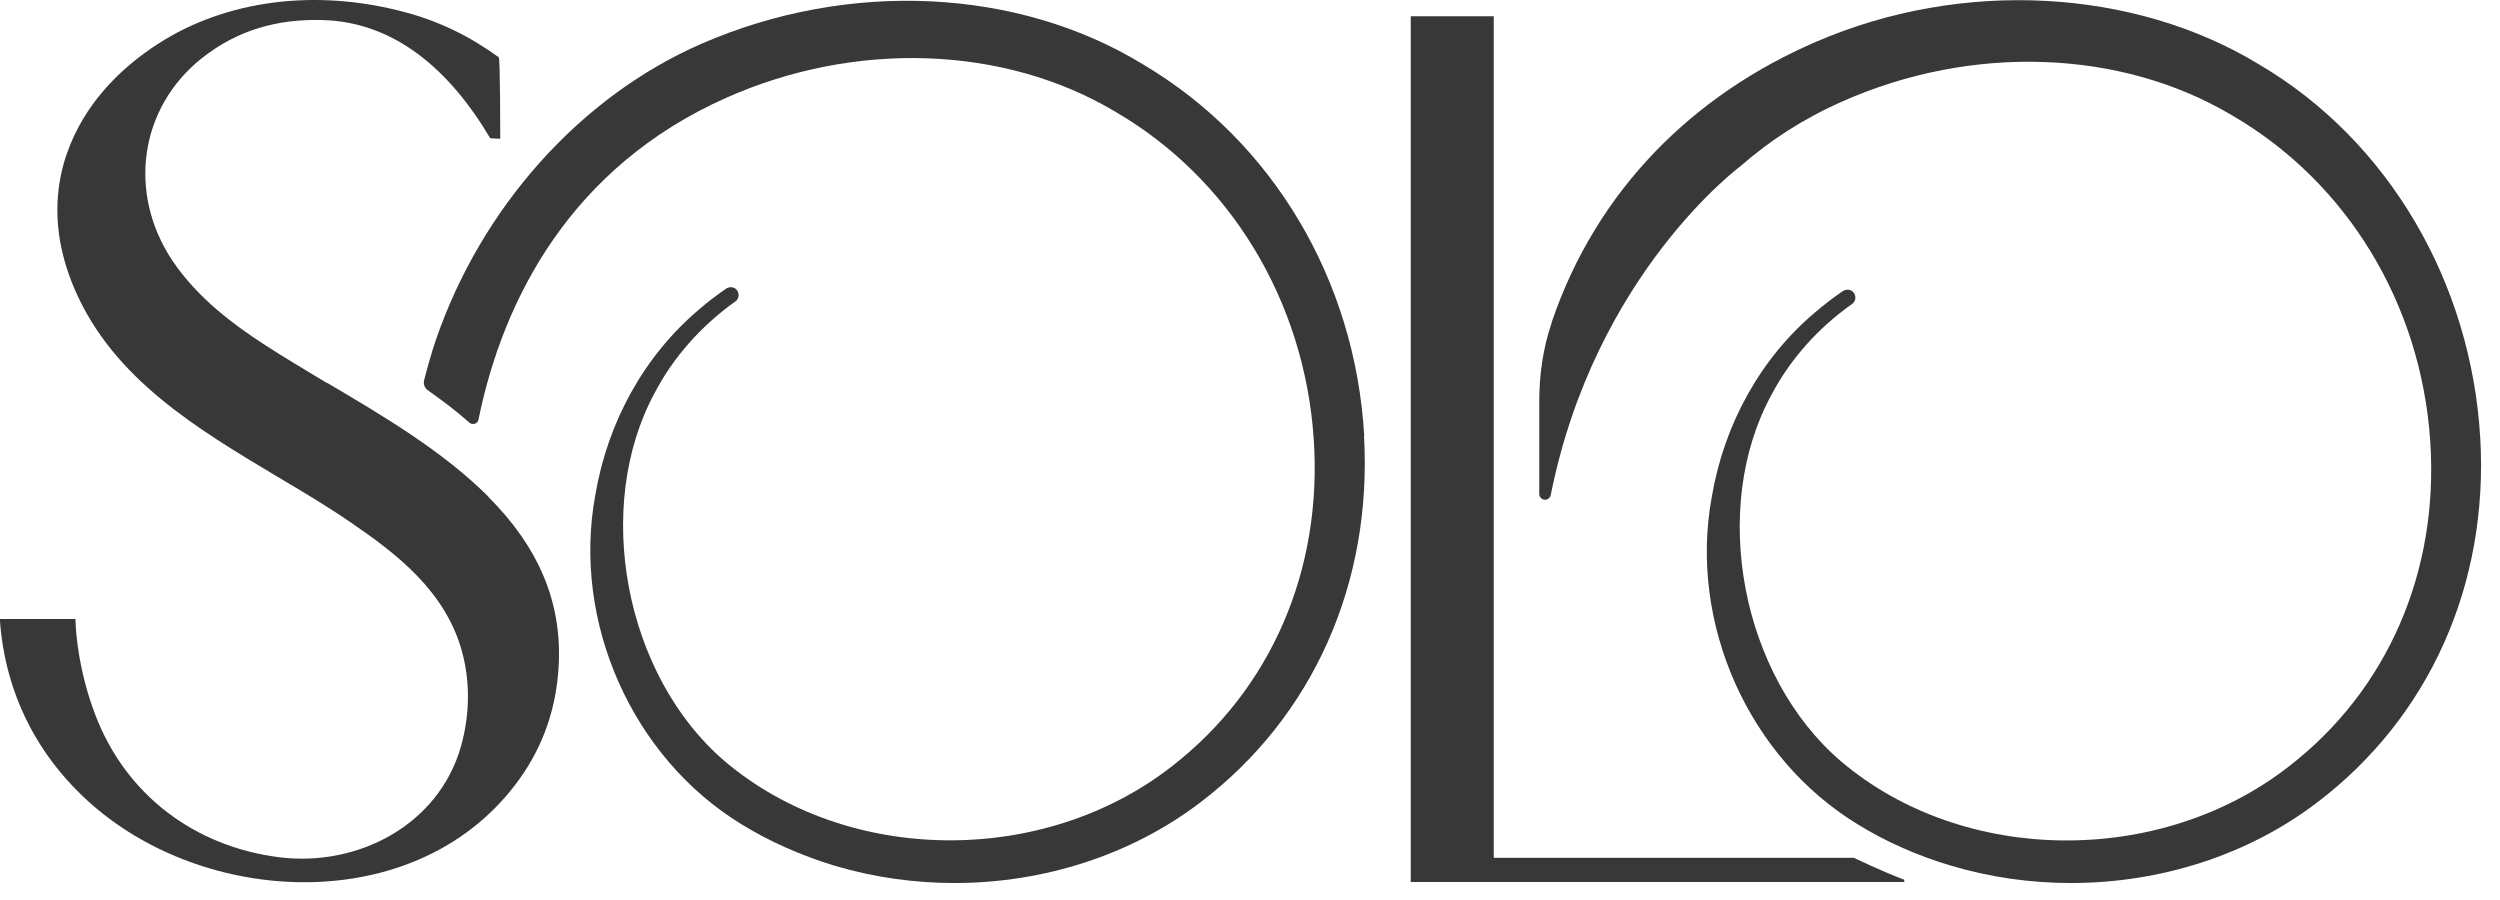
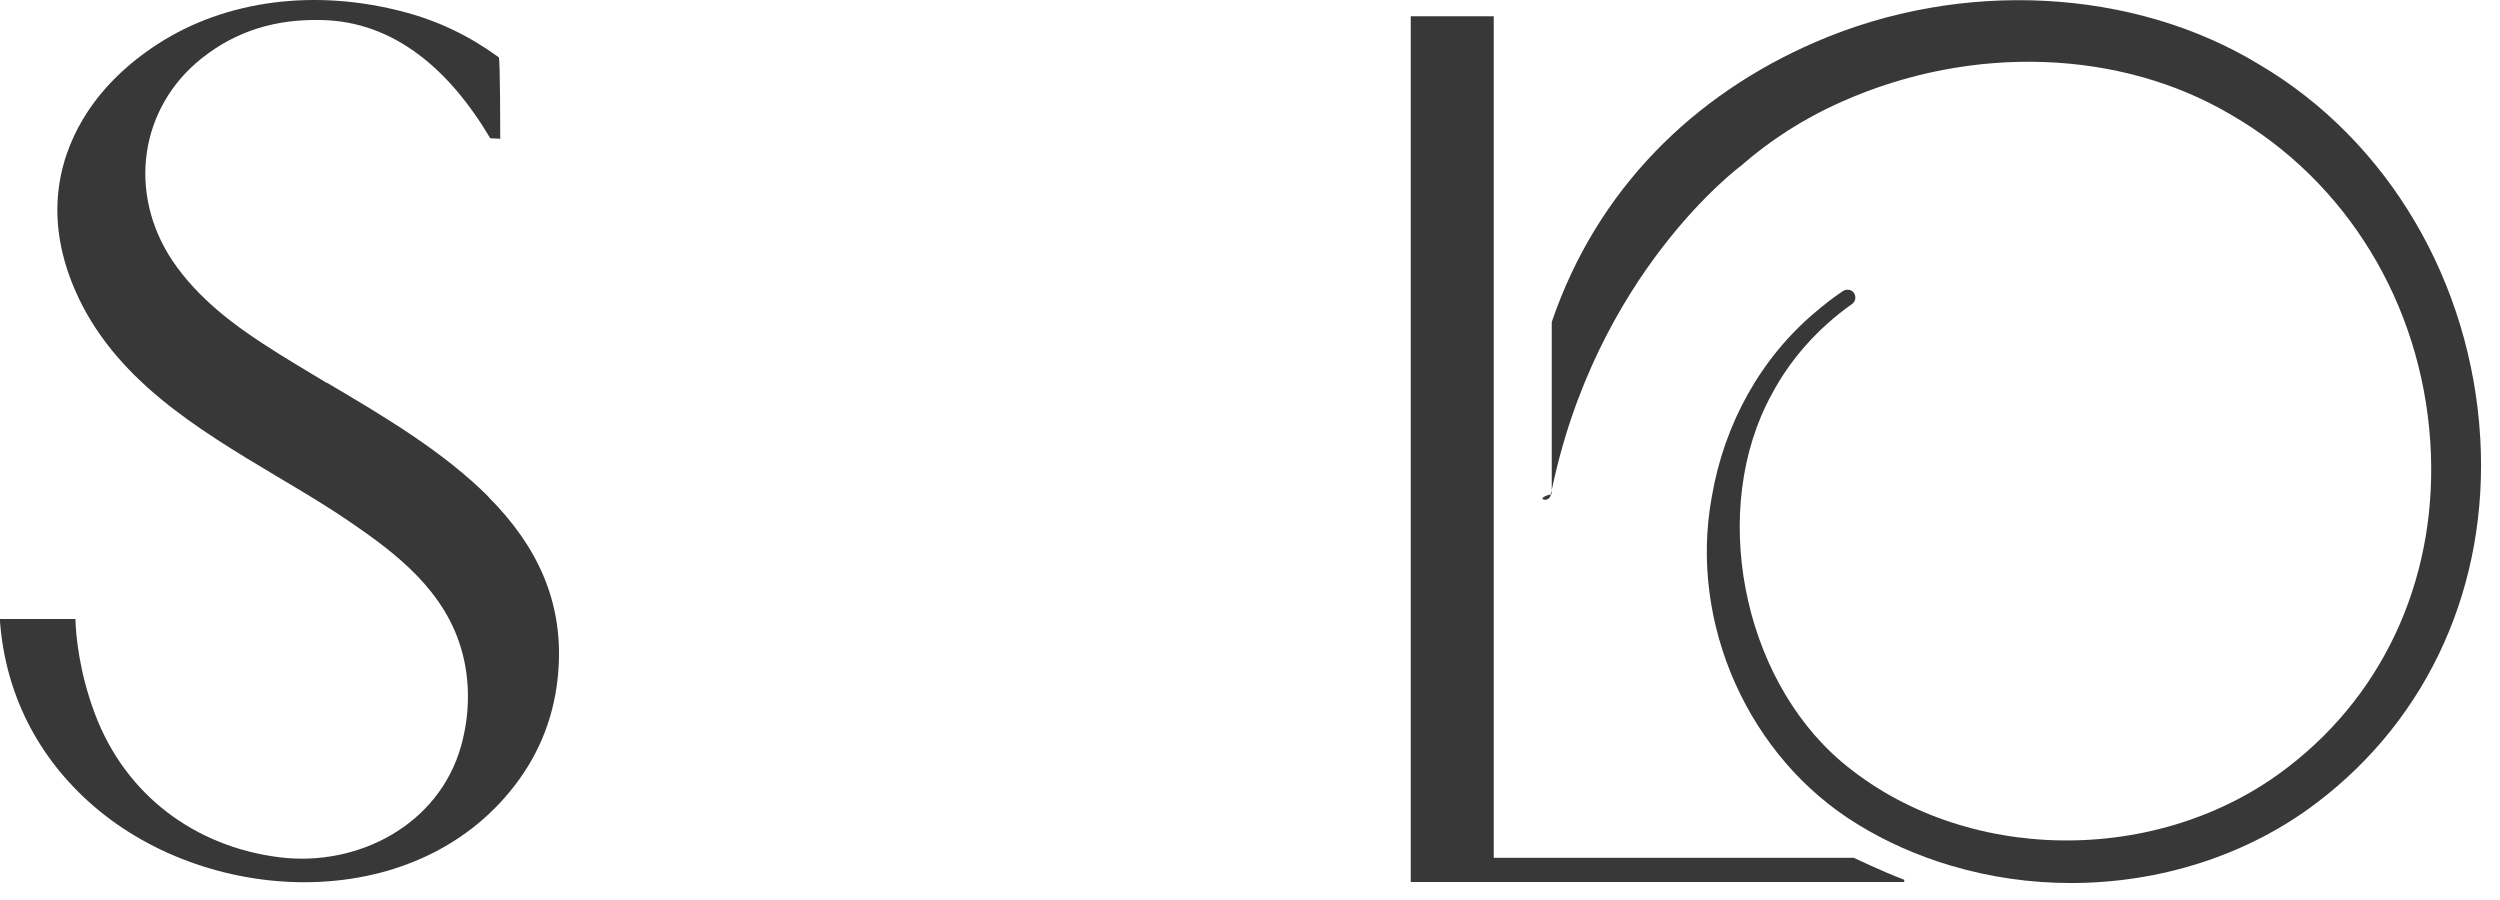
<svg xmlns="http://www.w3.org/2000/svg" width="100" height="36" viewBox="0 0 100 36">
  <path d="M19.54 19.871C17.73 18.061 15.37 16.661 13.08 15.311H13.06C12.15 14.761 11.3 14.261 10.51 13.741C9.36 12.991 7.91 11.931 6.9 10.431C5.09 7.721 5.58 4.311 8.07 2.331C9.49 1.201 11.09 0.761 12.84 0.801C15.76 0.851 17.98 2.781 19.61 5.531L20.01 5.551C20.01 5.551 20.01 2.301 19.95 2.291C18.78 1.441 17.56 0.851 16.21 0.491C12.65 -0.469 9.04 -0.009 6.31 1.761C5.12 2.531 4.17 3.451 3.49 4.491C2.51 5.991 1.63 8.441 3 11.601C4.54 15.151 7.87 17.141 11.1 19.071C12.08 19.651 13.09 20.251 14.02 20.891C15.84 22.131 17.84 23.651 18.49 26.101C18.82 27.331 18.78 28.641 18.44 29.851C17.55 33.001 14.31 34.681 11.18 34.291C7.8 33.871 5.02 31.801 3.8 28.561C3.16 26.871 3.04 25.401 3.02 24.851V24.761H0V24.861C0.22 27.751 1.5 30.291 3.72 32.221C8.45 36.331 16.86 36.631 20.78 31.161C21.74 29.821 22.27 28.281 22.35 26.571C22.47 24.081 21.55 21.891 19.53 19.871H19.54Z" fill="#383838" />
  <path d="M74.17 34.311H67.57H59.75V0.651H56.43V35.281H76.17V35.191C75.2 34.821 74.2 34.331 74.17 34.321V34.311Z" fill="#383838" />
-   <path d="M54.57 17.441C54.21 11.201 50.91 5.651 45.73 2.581C40.72 -0.489 33.95 -0.809 28.08 1.741C23.22 3.851 19.24 8.301 17.42 13.641C17.24 14.181 17.09 14.711 16.96 15.231C16.93 15.371 16.99 15.511 17.1 15.601C17.73 16.051 18.22 16.411 18.77 16.901C18.9 17.021 19.11 16.951 19.14 16.781C20.13 11.921 22.87 6.661 29.05 3.911C34.22 1.611 40.17 1.821 44.6 4.461C49.2 7.131 52.18 12.031 52.55 17.571C52.9 22.811 50.84 27.571 46.89 30.641C41.73 34.681 33.87 34.591 28.98 30.441C24.98 27.011 23.71 20.261 26.2 15.691C26.94 14.281 28.05 13.031 29.41 12.061C29.51 11.991 29.56 11.871 29.54 11.751C29.52 11.631 29.44 11.531 29.32 11.501C29.23 11.471 29.13 11.491 29.05 11.541C28.66 11.811 28.29 12.091 27.96 12.381C25.79 14.211 24.31 16.851 23.81 19.811C22.88 24.891 25.29 30.301 29.66 32.971C30.8 33.671 32.05 34.221 33.36 34.621C34.93 35.091 36.56 35.321 38.18 35.321C41.74 35.321 45.26 34.201 48.02 32.091C52.52 28.671 54.9 23.321 54.56 17.421L54.57 17.441Z" fill="#383838" />
-   <path d="M99.21 17.521C98.85 11.311 95.55 5.631 90.37 2.581C85.36 -0.469 78.48 -0.859 72.62 1.681C67.76 3.781 63.88 7.561 62.07 12.881C62.07 12.881 62.07 12.891 62.07 12.901C61.72 13.921 61.57 14.991 61.57 16.071V19.761C61.57 19.891 61.68 19.991 61.8 19.991C61.91 19.991 62.01 19.911 62.03 19.801C63.8 10.931 69.64 6.631 69.64 6.631C70.78 5.631 72.12 4.751 73.71 4.051C78.88 1.761 84.83 1.971 89.26 4.601C93.86 7.261 96.84 12.131 97.21 17.651C97.56 22.861 95.5 27.611 91.55 30.661C86.39 34.681 78.52 34.591 73.65 30.461C69.65 27.051 68.37 20.321 70.87 15.771C71.61 14.371 72.72 13.121 74.08 12.161C74.18 12.091 74.23 11.971 74.21 11.851C74.19 11.731 74.11 11.631 73.99 11.601C73.9 11.571 73.8 11.591 73.72 11.641C73.33 11.901 72.96 12.191 72.62 12.481C70.45 14.301 68.97 16.931 68.47 19.881C67.54 24.941 69.95 30.321 74.32 32.981C75.46 33.681 76.71 34.231 78.02 34.621C79.59 35.091 81.22 35.321 82.84 35.321C86.4 35.321 89.91 34.211 92.67 32.111C97.17 28.701 99.55 23.381 99.21 17.511V17.521Z" fill="#383838" />
+   <path d="M99.21 17.521C98.85 11.311 95.55 5.631 90.37 2.581C85.36 -0.469 78.48 -0.859 72.62 1.681C67.76 3.781 63.88 7.561 62.07 12.881C62.07 12.881 62.07 12.891 62.07 12.901V19.761C61.57 19.891 61.68 19.991 61.8 19.991C61.91 19.991 62.01 19.911 62.03 19.801C63.8 10.931 69.64 6.631 69.64 6.631C70.78 5.631 72.12 4.751 73.71 4.051C78.88 1.761 84.83 1.971 89.26 4.601C93.86 7.261 96.84 12.131 97.21 17.651C97.56 22.861 95.5 27.611 91.55 30.661C86.39 34.681 78.52 34.591 73.65 30.461C69.65 27.051 68.37 20.321 70.87 15.771C71.61 14.371 72.72 13.121 74.08 12.161C74.18 12.091 74.23 11.971 74.21 11.851C74.19 11.731 74.11 11.631 73.99 11.601C73.9 11.571 73.8 11.591 73.72 11.641C73.33 11.901 72.96 12.191 72.62 12.481C70.45 14.301 68.97 16.931 68.47 19.881C67.54 24.941 69.95 30.321 74.32 32.981C75.46 33.681 76.71 34.231 78.02 34.621C79.59 35.091 81.22 35.321 82.84 35.321C86.4 35.321 89.91 34.211 92.67 32.111C97.17 28.701 99.55 23.381 99.21 17.511V17.521Z" fill="#383838" />
</svg>